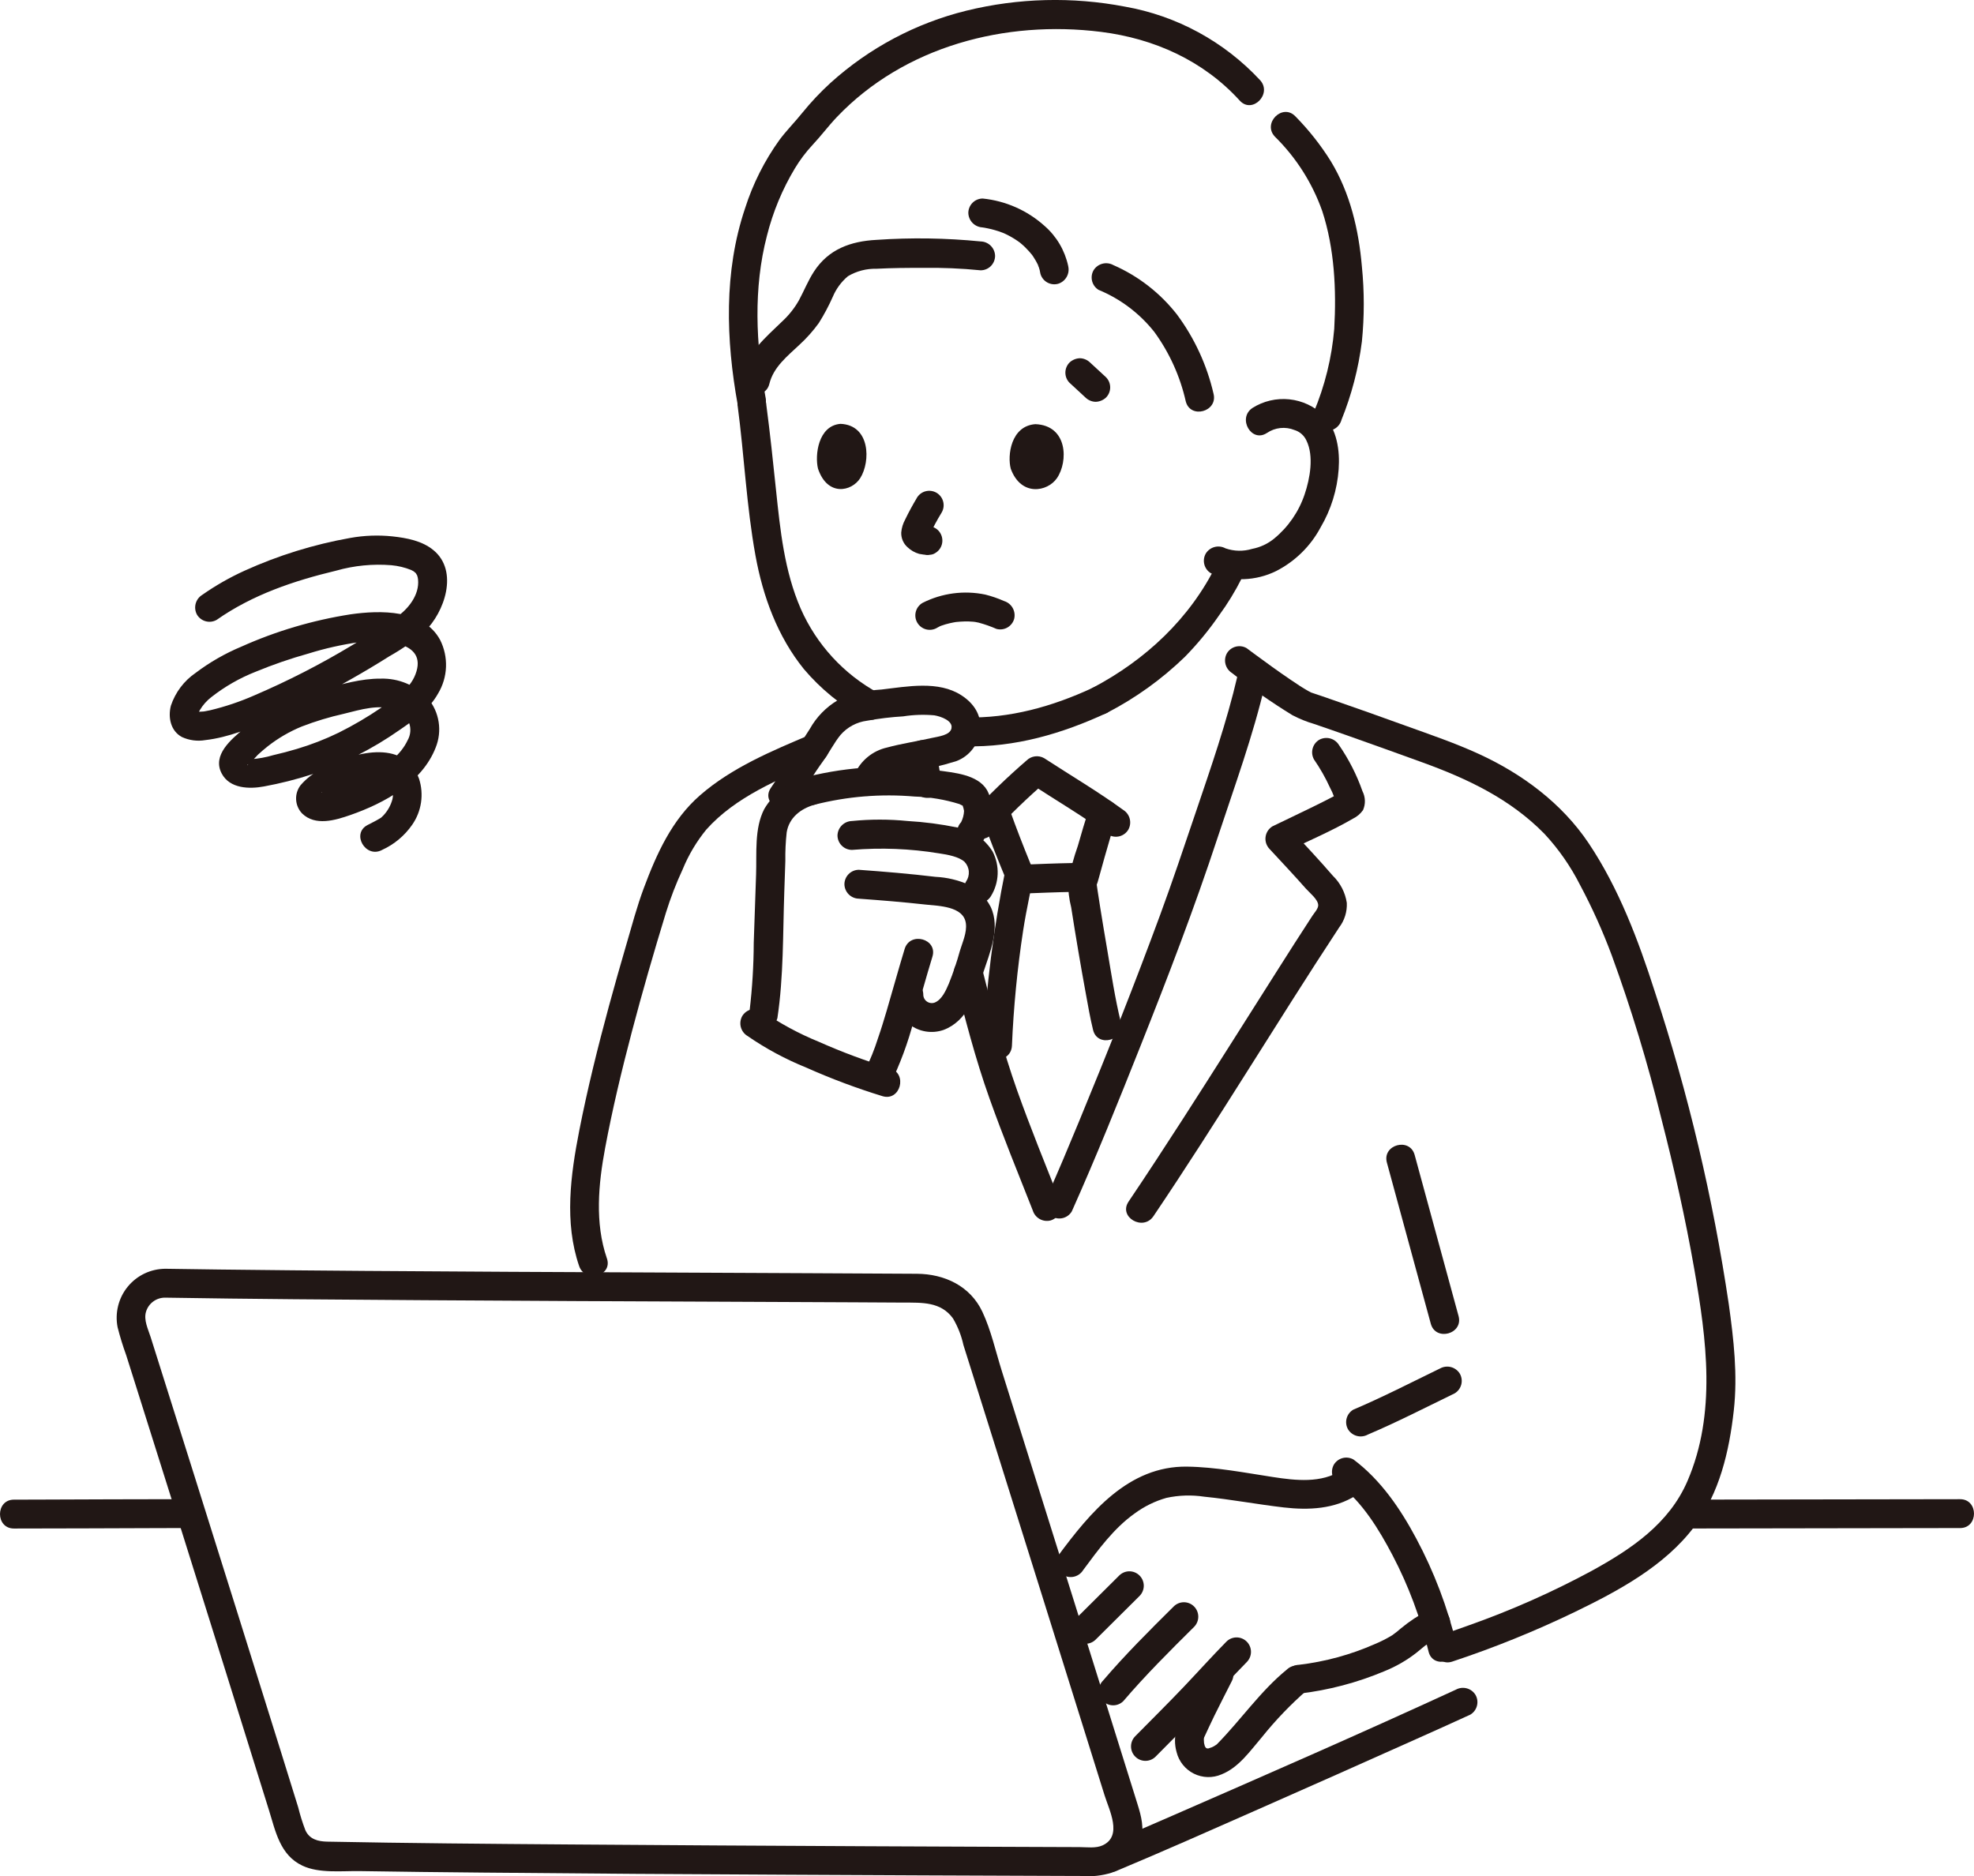
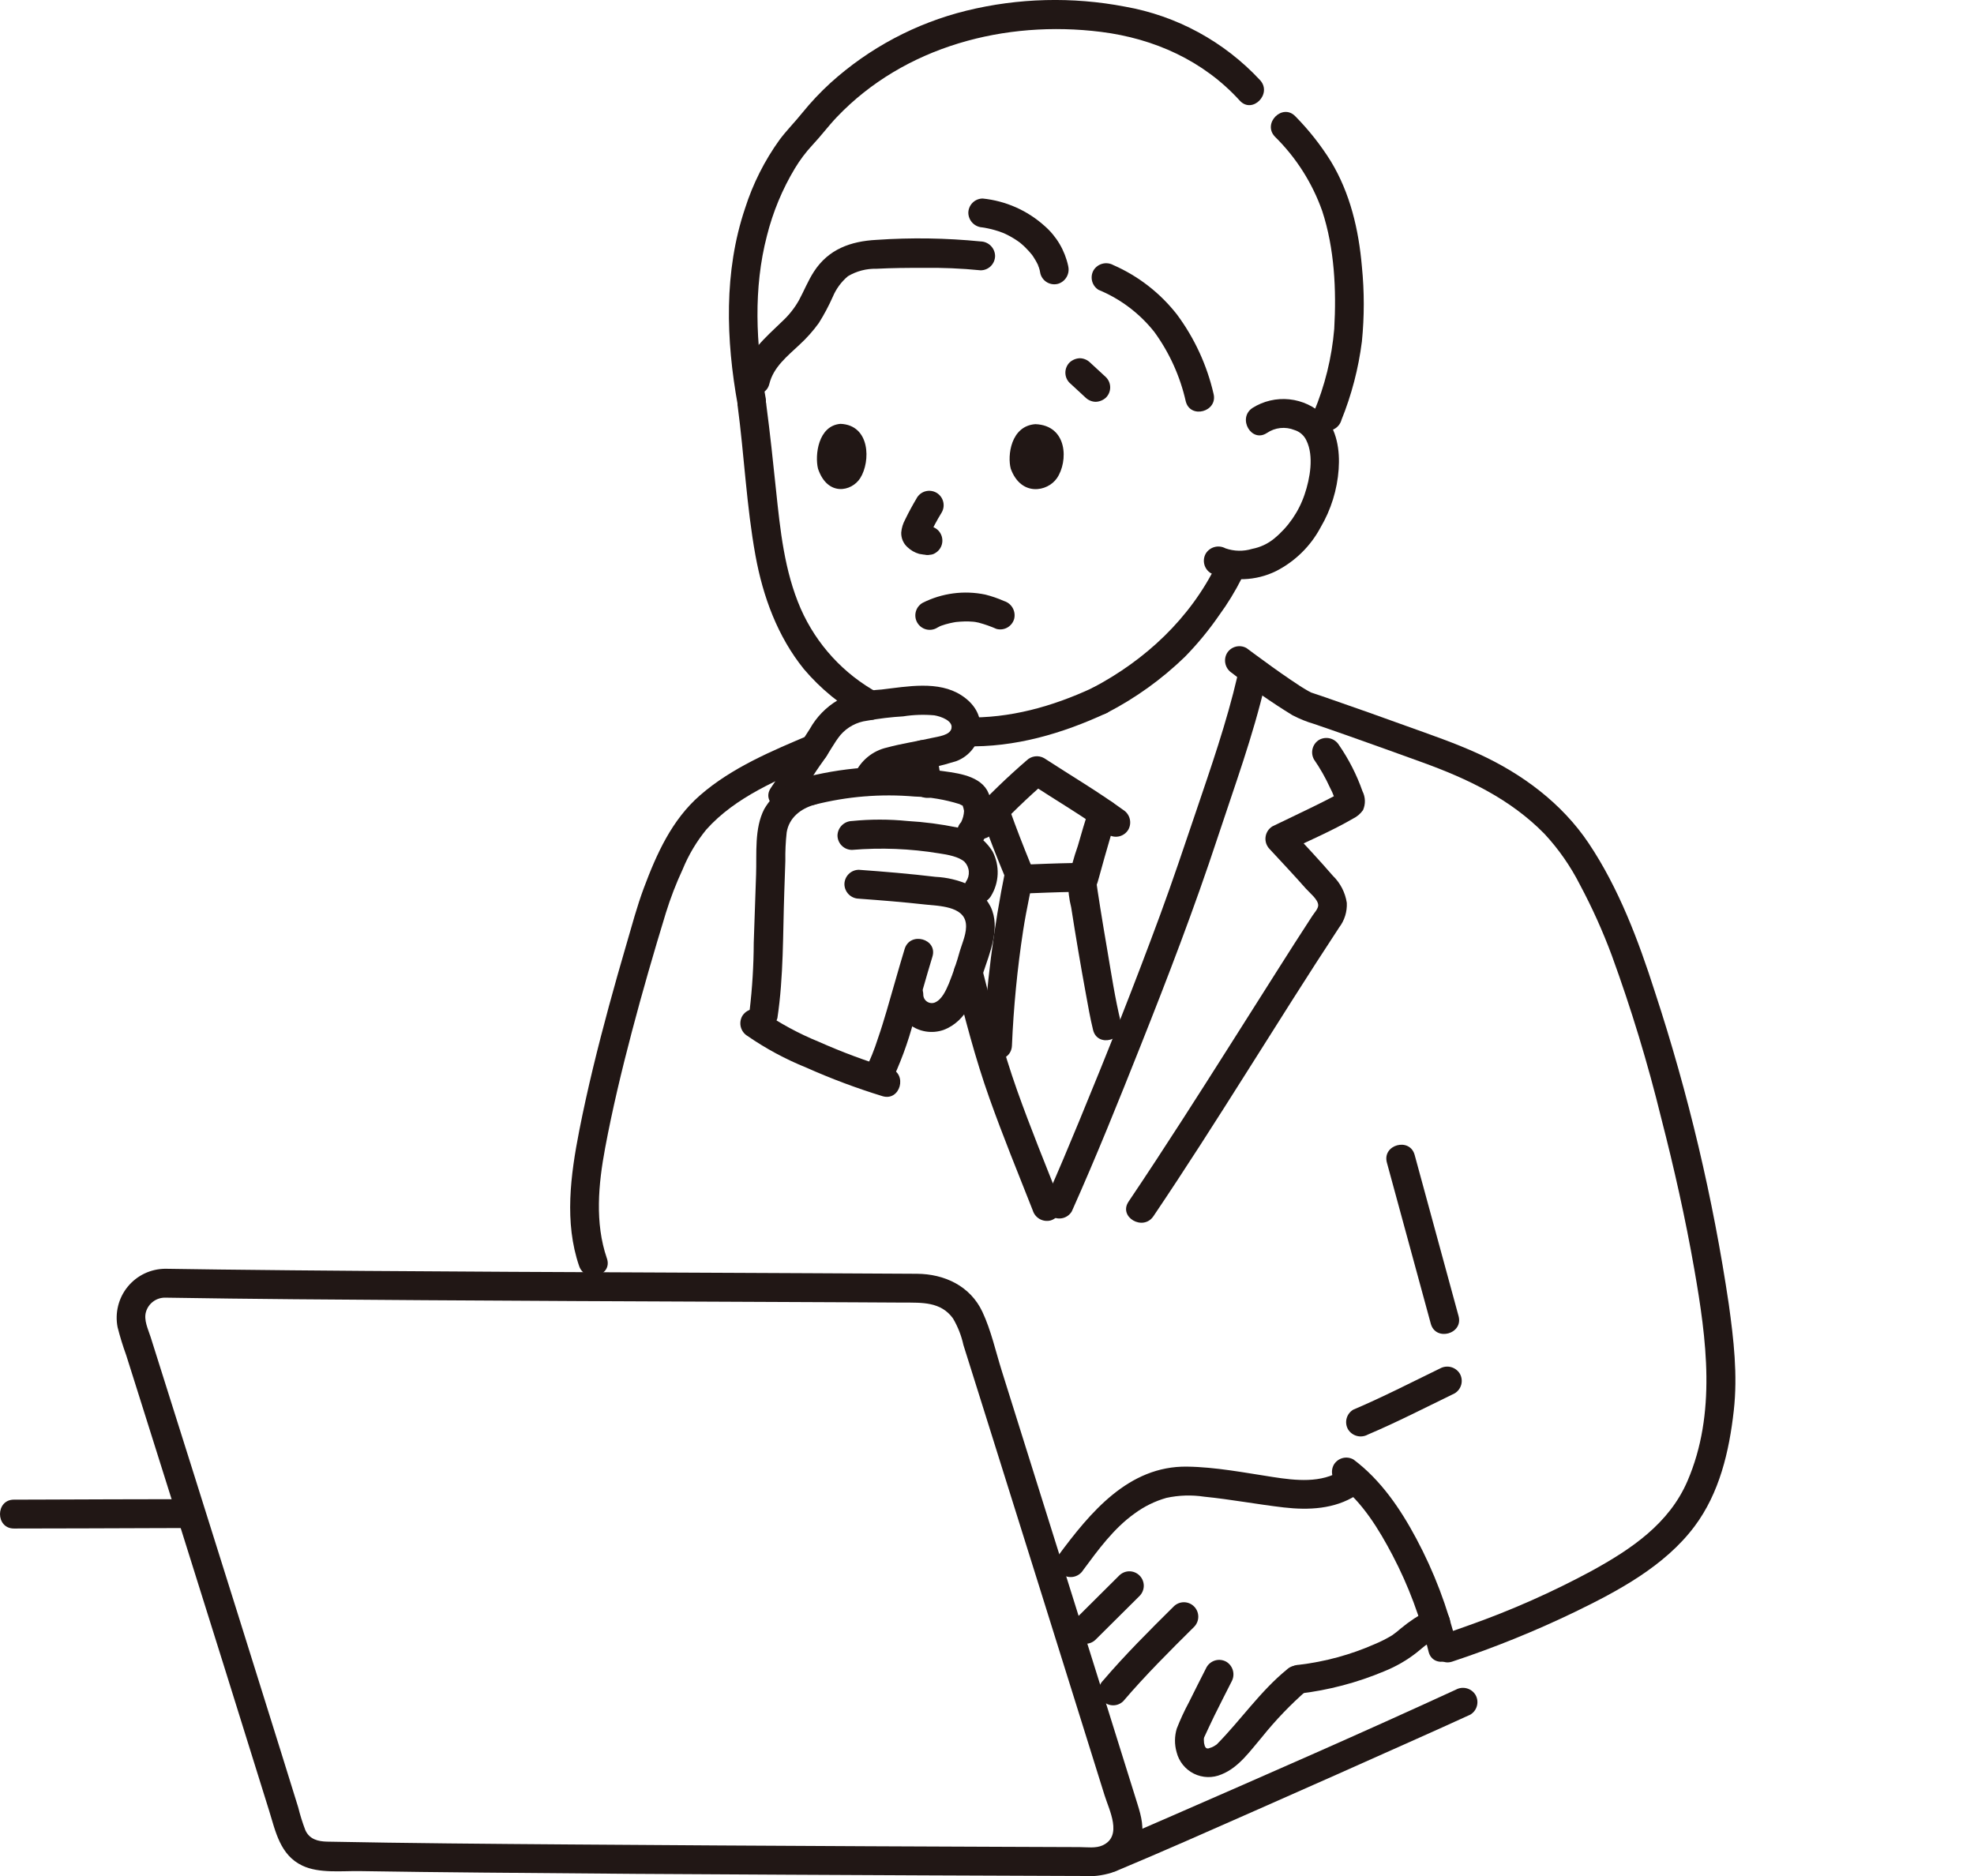
<svg xmlns="http://www.w3.org/2000/svg" width="121" height="115" viewBox="0 0 121 115" fill="none">
  <g clip-path="url(#clip0_2290_1706)">
    <path d="M60.2 50.131C60.641 51.369 61.119 52.595 61.625 53.807V53.337C60.903 56.884 60.448 60.48 60.264 64.095C60.215 65.234 61.98 65.232 62.029 64.095C62.129 61.734 62.358 59.38 62.715 57.045C62.821 56.351 62.957 55.663 63.094 54.975C63.166 54.614 63.246 54.252 63.31 53.89C63.365 53.56 63.311 53.221 63.156 52.925C62.717 51.846 62.292 50.759 61.901 49.661C61.833 49.438 61.683 49.249 61.482 49.134C61.28 49.019 61.041 48.986 60.816 49.042C60.591 49.106 60.401 49.256 60.285 49.46C60.17 49.663 60.139 49.904 60.2 50.13V50.131Z" fill="#211715" />
    <path d="M66.743 49.605C66.504 50.349 66.283 51.099 66.069 51.85C65.815 52.568 65.616 53.304 65.473 54.051C65.468 54.582 65.531 55.111 65.661 55.626C65.937 57.397 66.237 59.165 66.561 60.929C66.696 61.667 66.823 62.408 67.002 63.136C67.273 64.242 68.976 63.774 68.704 62.666C68.344 61.194 68.12 59.682 67.865 58.189C67.718 57.337 67.576 56.484 67.44 55.63C67.387 55.303 67.335 54.976 67.287 54.648C67.27 54.533 67.254 54.418 67.237 54.303C67.211 54.134 67.249 54.416 67.246 54.375C67.237 54.335 67.233 54.294 67.231 54.254C67.234 54.231 67.223 54.206 67.225 54.183C67.214 54.34 67.344 53.86 67.365 53.783C67.477 53.378 67.59 52.972 67.703 52.566C67.939 51.732 68.181 50.9 68.447 50.074C68.796 48.987 67.092 48.522 66.745 49.603L66.743 49.605Z" fill="#211715" />
    <path d="M62.679 54.775C63.701 54.735 64.723 54.692 65.746 54.674C65.98 54.674 66.204 54.581 66.37 54.415C66.535 54.249 66.628 54.024 66.628 53.789C66.628 53.555 66.535 53.33 66.37 53.163C66.204 52.998 65.98 52.904 65.746 52.904C64.723 52.922 63.701 52.965 62.679 53.005C62.445 53.005 62.221 53.099 62.055 53.264C61.889 53.431 61.796 53.656 61.796 53.89C61.796 54.125 61.889 54.35 62.055 54.516C62.221 54.682 62.445 54.775 62.679 54.775Z" fill="#211715" />
    <path d="M60.796 51.131C61.862 49.98 62.992 48.889 64.179 47.864L63.11 48.002C64.728 49.058 66.392 50.038 67.956 51.173C68.159 51.29 68.399 51.322 68.625 51.263C68.851 51.203 69.044 51.057 69.164 50.856C69.277 50.652 69.307 50.412 69.248 50.187C69.189 49.961 69.045 49.767 68.847 49.645C67.283 48.508 65.618 47.528 64.001 46.474C63.831 46.378 63.636 46.34 63.443 46.365C63.25 46.39 63.071 46.477 62.931 46.612C61.743 47.638 60.614 48.728 59.547 49.88C58.779 50.717 60.026 51.972 60.796 51.131Z" fill="#211715" />
-     <path d="M103.577 93.696C105.43 93.696 107.283 93.693 109.136 93.687L117.92 93.673C118.663 93.673 119.405 93.672 120.147 93.67C121.283 93.67 121.285 91.9 120.147 91.9C118.233 91.9 116.317 91.903 114.402 91.909L105.67 91.923C104.972 91.923 104.275 91.924 103.577 91.927C102.441 91.927 102.439 93.696 103.577 93.696Z" fill="#211715" />
    <path d="M0.853 93.698C3.825 93.698 6.797 93.681 9.769 93.673C10.275 93.673 10.78 93.669 11.286 93.669C12.422 93.669 12.424 91.899 11.286 91.899C8.263 91.899 5.241 91.916 2.218 91.925C1.763 91.926 1.308 91.928 0.853 91.928C-0.283 91.928 -0.285 93.698 0.853 93.698Z" fill="#211715" />
    <path d="M89.019 101.855C91.58 101.007 94.083 99.994 96.514 98.822C99.193 97.524 102.05 95.996 103.869 93.566C105.403 91.519 105.996 88.966 106.275 86.471C106.52 84.286 106.272 82.115 105.969 79.947C105.005 73.446 103.489 67.04 101.438 60.797C100.434 57.657 99.222 54.436 97.377 51.685C95.734 49.236 93.297 47.429 90.639 46.213C89.2 45.553 87.697 45.041 86.21 44.505C84.646 43.941 83.081 43.38 81.508 42.839C81.162 42.72 80.817 42.598 80.468 42.485C80.262 42.419 80.319 42.414 80.417 42.476C80.349 42.433 80.269 42.403 80.2 42.363C79.832 42.159 79.484 41.92 79.137 41.687C78.361 41.161 77.602 40.61 76.848 40.054C76.702 39.946 76.557 39.838 76.413 39.73C76.21 39.613 75.97 39.581 75.744 39.641C75.518 39.7 75.324 39.846 75.205 40.048C75.092 40.252 75.062 40.491 75.121 40.717C75.18 40.942 75.324 41.136 75.522 41.259C76.704 42.193 77.941 43.056 79.225 43.843C79.647 44.064 80.089 44.243 80.546 44.377C81.275 44.626 82.003 44.878 82.728 45.135C84.216 45.66 85.699 46.195 87.182 46.732C89.959 47.738 92.578 48.977 94.674 51.118C95.538 52.049 96.268 53.097 96.844 54.232C97.589 55.627 98.24 57.072 98.793 58.555C99.989 61.832 101.004 65.172 101.833 68.56C102.62 71.616 103.313 74.699 103.856 77.808C104.607 82.105 105.219 86.642 103.439 90.781C102.308 93.412 99.977 94.968 97.555 96.299C95.142 97.601 92.633 98.713 90.05 99.627C89.553 99.807 89.054 99.981 88.552 100.148C87.479 100.506 87.939 102.215 89.021 101.855L89.019 101.855Z" fill="#211715" />
    <path d="M83.841 87.941C85.653 87.171 87.394 86.273 89.164 85.414C89.365 85.294 89.511 85.1 89.571 84.874C89.63 84.647 89.598 84.406 89.481 84.203C89.359 84.005 89.165 83.861 88.94 83.802C88.716 83.743 88.477 83.773 88.273 83.885C86.504 84.745 84.762 85.643 82.95 86.413C82.749 86.532 82.602 86.726 82.543 86.953C82.483 87.18 82.516 87.421 82.634 87.624C82.757 87.821 82.95 87.964 83.175 88.023C83.399 88.082 83.638 88.053 83.841 87.941Z" fill="#211715" />
    <path d="M37.199 77.135C36.453 74.963 36.68 72.584 37.093 70.372C37.541 67.975 38.112 65.601 38.732 63.243C39.375 60.8 40.078 58.372 40.817 55.956C41.1 55.044 41.444 54.152 41.847 53.286C42.206 52.408 42.694 51.588 43.294 50.853C45.076 48.852 47.748 47.749 50.162 46.731C50.384 46.663 50.571 46.512 50.685 46.309C50.8 46.107 50.833 45.869 50.779 45.643C50.715 45.417 50.566 45.226 50.362 45.11C50.159 44.994 49.919 44.964 49.693 45.025C47.334 46.02 44.854 47.053 42.903 48.757C41.183 50.258 40.249 52.337 39.464 54.438C39.044 55.563 38.734 56.736 38.397 57.887C38.029 59.141 37.674 60.398 37.33 61.658C36.644 64.19 36.01 66.74 35.505 69.315C34.976 72.019 34.581 74.935 35.499 77.607C35.867 78.677 37.572 78.218 37.201 77.137L37.199 77.135Z" fill="#211715" />
    <path d="M85.012 71.267L87.703 81.144C88.002 82.242 89.706 81.776 89.405 80.674L86.714 70.798C86.415 69.7 84.712 70.166 85.012 71.268V71.267Z" fill="#211715" />
    <path d="M82.237 90.132C80.983 90.935 79.427 90.756 78.025 90.541C76.291 90.276 74.518 89.928 72.76 89.904C69.175 89.854 66.821 92.72 64.873 95.349C64.756 95.552 64.724 95.793 64.783 96.02C64.843 96.246 64.989 96.44 65.189 96.56C65.393 96.673 65.632 96.703 65.857 96.644C66.082 96.585 66.275 96.441 66.397 96.242C67.316 95.001 68.271 93.687 69.543 92.781C70.131 92.346 70.793 92.02 71.496 91.82C72.256 91.655 73.039 91.63 73.808 91.746C75.445 91.909 77.06 92.217 78.694 92.406C80.213 92.581 81.804 92.51 83.128 91.662C84.084 91.051 83.198 89.519 82.237 90.134V90.132Z" fill="#211715" />
    <path d="M68.608 96.575L65.909 99.259C65.745 99.425 65.654 99.65 65.655 99.883C65.656 100.116 65.749 100.34 65.914 100.505C66.078 100.67 66.301 100.763 66.534 100.764C66.767 100.765 66.991 100.674 67.157 100.51L69.856 97.827C70.019 97.66 70.111 97.436 70.11 97.203C70.109 96.969 70.016 96.746 69.851 96.581C69.686 96.415 69.463 96.322 69.231 96.321C68.998 96.32 68.774 96.412 68.608 96.575Z" fill="#211715" />
    <path d="M68.858 104.276C70.219 102.681 71.711 101.198 73.198 99.723C73.361 99.556 73.452 99.332 73.451 99.099C73.45 98.865 73.357 98.642 73.193 98.477C73.028 98.311 72.805 98.218 72.572 98.217C72.339 98.216 72.116 98.308 71.95 98.471C70.461 99.946 68.971 101.429 67.608 103.025C67.526 103.107 67.461 103.205 67.417 103.312C67.373 103.42 67.35 103.535 67.35 103.651C67.35 103.767 67.373 103.883 67.417 103.99C67.462 104.097 67.527 104.195 67.609 104.277C67.691 104.359 67.789 104.425 67.896 104.469C68.003 104.513 68.118 104.536 68.234 104.536C68.35 104.536 68.465 104.513 68.572 104.468C68.679 104.424 68.776 104.358 68.859 104.276H68.858Z" fill="#211715" />
-     <path d="M70.83 107.686C71.832 106.67 72.848 105.665 73.832 104.63C74.701 103.716 75.543 102.778 76.428 101.879C76.591 101.712 76.682 101.488 76.681 101.254C76.68 101.021 76.587 100.797 76.423 100.632C76.258 100.467 76.035 100.374 75.802 100.373C75.569 100.372 75.345 100.463 75.179 100.627C74.295 101.526 73.451 102.465 72.583 103.379C71.6 104.413 70.584 105.418 69.582 106.434C69.418 106.601 69.327 106.825 69.328 107.059C69.329 107.292 69.422 107.516 69.587 107.681C69.751 107.846 69.974 107.939 70.207 107.94C70.44 107.941 70.664 107.85 70.83 107.686Z" fill="#211715" />
    <path d="M79.626 103.821C81.428 103.611 83.192 103.147 84.865 102.442C85.569 102.158 86.23 101.777 86.829 101.309C86.95 101.211 87.07 101.111 87.19 101.012C87.249 100.964 87.308 100.915 87.368 100.867C87.482 100.776 87.269 100.937 87.354 100.879C87.705 100.639 88.073 100.423 88.454 100.233C88.656 100.114 88.803 99.92 88.862 99.693C88.921 99.466 88.888 99.225 88.77 99.022C88.652 98.819 88.459 98.672 88.232 98.612C88.005 98.553 87.765 98.586 87.562 98.704C86.957 99.014 86.387 99.389 85.864 99.825C85.696 99.973 85.521 100.112 85.338 100.241C84.993 100.45 84.633 100.632 84.261 100.787C82.787 101.435 81.225 101.861 79.627 102.051C79.395 102.058 79.175 102.154 79.011 102.318C78.847 102.482 78.751 102.703 78.744 102.936C78.746 103.17 78.839 103.394 79.004 103.56C79.169 103.726 79.393 103.819 79.627 103.821H79.626Z" fill="#211715" />
    <path d="M82.077 90.998C83.499 92.061 84.534 93.767 85.358 95.336C86.336 97.203 87.078 99.185 87.565 101.236C87.828 102.342 89.531 101.875 89.267 100.765C88.727 98.518 87.902 96.35 86.813 94.312C85.841 92.49 84.634 90.716 82.967 89.469C82.764 89.352 82.524 89.32 82.298 89.379C82.072 89.439 81.878 89.585 81.759 89.787C81.647 89.99 81.617 90.23 81.675 90.456C81.734 90.681 81.878 90.875 82.076 90.997L82.077 90.998Z" fill="#211715" />
    <path d="M73.968 102.183C73.607 102.905 73.232 103.621 72.879 104.346C72.598 104.869 72.349 105.409 72.132 105.962C71.991 106.43 71.987 106.929 72.12 107.4C72.19 107.685 72.322 107.951 72.505 108.18C72.689 108.409 72.92 108.595 73.182 108.725C73.445 108.855 73.733 108.927 74.025 108.934C74.318 108.941 74.609 108.885 74.878 108.768C75.939 108.345 76.638 107.319 77.359 106.478C78.195 105.437 79.121 104.473 80.127 103.596C80.291 103.429 80.383 103.204 80.383 102.97C80.383 102.736 80.291 102.511 80.127 102.344C79.959 102.183 79.736 102.093 79.503 102.093C79.271 102.093 79.047 102.183 78.879 102.344C77.252 103.672 76.066 105.426 74.602 106.913C74.579 106.937 74.453 107.033 74.552 106.961C74.657 106.884 74.436 107.029 74.412 107.043C74.371 107.067 74.202 107.143 74.331 107.092C74.279 107.113 74.07 107.173 74.117 107.166C74.08 107.181 74.039 107.185 73.999 107.178C73.96 107.171 73.923 107.153 73.893 107.126C73.978 107.176 73.844 107.041 73.923 107.161C73.894 107.117 73.868 107.071 73.845 107.024C73.886 107.106 73.861 107.08 73.845 107.01C73.827 106.93 73.802 106.852 73.788 106.771C73.817 106.939 73.794 106.708 73.792 106.651C73.792 106.614 73.799 106.578 73.796 106.541C73.796 106.56 73.752 106.688 73.786 106.606C73.798 106.579 73.798 106.544 73.807 106.515C73.851 106.385 73.767 106.594 73.835 106.45C74.03 106.033 74.222 105.615 74.423 105.201C74.77 104.489 75.138 103.787 75.492 103.079C75.605 102.875 75.635 102.635 75.576 102.41C75.517 102.184 75.373 101.99 75.175 101.868C74.973 101.752 74.733 101.72 74.507 101.779C74.281 101.839 74.088 101.984 73.968 102.185V102.183Z" fill="#211715" />
    <path d="M68.355 114.721C71.234 113.516 74.089 112.251 76.945 110.989C80.243 109.535 83.537 108.071 86.826 106.597C87.93 106.103 89.03 105.611 90.127 105.106C90.327 104.987 90.473 104.792 90.532 104.566C90.592 104.339 90.56 104.099 90.443 103.896C90.322 103.697 90.128 103.553 89.903 103.494C89.678 103.435 89.439 103.465 89.236 103.578C83.48 106.228 77.67 108.767 71.863 111.301C71.085 111.641 70.307 111.979 69.528 112.315C69.202 112.455 68.876 112.594 68.55 112.734C68.476 112.765 68.05 112.946 68.27 112.853L67.885 113.015C67.664 113.083 67.477 113.234 67.362 113.436C67.248 113.639 67.214 113.877 67.269 114.103C67.332 114.329 67.482 114.52 67.685 114.636C67.888 114.751 68.129 114.782 68.355 114.721Z" fill="#211715" />
    <path d="M10.132 79.546C15.421 79.633 20.71 79.667 26 79.702C32.178 79.741 38.357 79.773 44.535 79.796C47.135 79.808 49.733 79.82 52.332 79.831C53.347 79.837 54.362 79.842 55.378 79.848C56.506 79.854 57.666 79.786 58.412 80.814C58.713 81.322 58.93 81.875 59.056 82.452L59.576 84.104C59.989 85.418 60.403 86.732 60.815 88.046C61.774 91.101 62.732 94.155 63.689 97.21C64.632 100.22 65.574 103.23 66.515 106.241C66.912 107.51 67.309 108.78 67.706 110.05C67.991 110.964 68.828 112.551 67.586 113.12C67.168 113.312 66.63 113.229 66.178 113.227L64.716 113.222L61.343 113.209C58.655 113.199 55.967 113.187 53.279 113.175C47.164 113.147 41.049 113.11 34.934 113.065C29.973 113.028 25.01 112.989 20.05 112.892C19.496 112.881 18.973 112.749 18.72 112.195C18.543 111.735 18.396 111.264 18.278 110.786C17.924 109.642 17.569 108.499 17.212 107.357C16.321 104.501 15.428 101.646 14.532 98.792C12.773 93.183 11.008 87.575 9.236 81.97C9.081 81.481 8.795 80.916 8.951 80.407C9.028 80.154 9.184 79.933 9.398 79.778C9.611 79.622 9.869 79.541 10.132 79.546C11.268 79.531 11.271 77.761 10.132 77.776C9.691 77.778 9.256 77.877 8.857 78.067C8.459 78.258 8.107 78.534 7.828 78.876C7.548 79.218 7.348 79.618 7.241 80.048C7.134 80.477 7.123 80.924 7.208 81.358C7.354 81.935 7.529 82.504 7.732 83.062C7.925 83.671 8.117 84.281 8.31 84.89C9.231 87.804 10.149 90.719 11.065 93.634C12.881 99.409 14.689 105.187 16.488 110.968C16.893 112.275 17.169 113.719 18.535 114.364C19.567 114.851 20.94 114.68 22.061 114.698C24.579 114.738 27.097 114.768 29.615 114.79C35.834 114.85 42.054 114.894 48.274 114.92C53.783 114.949 59.292 114.973 64.8 114.992L66.29 114.997C66.921 115.051 67.555 114.981 68.159 114.79C68.576 114.624 68.951 114.365 69.256 114.033C69.56 113.701 69.786 113.304 69.916 112.873C70.156 112.081 69.959 111.341 69.722 110.582C68.872 107.858 68.021 105.134 67.168 102.41C65.25 96.281 63.329 90.153 61.403 84.025C61.031 82.84 60.749 81.547 60.221 80.421C59.474 78.824 57.887 78.092 56.201 78.082C54.002 78.067 51.803 78.056 49.605 78.047C43.499 78.02 37.394 77.991 31.289 77.962C25.334 77.929 19.379 77.894 13.425 77.821C12.327 77.808 11.23 77.792 10.132 77.775C8.996 77.757 8.996 79.526 10.132 79.546Z" fill="#211715" />
    <path d="M61.958 28.738C61.739 27.935 61.958 26.108 63.465 26.001C65.454 26.077 65.488 28.295 64.785 29.314C64.21 30.149 62.588 30.452 61.958 28.738Z" fill="#211715" />
    <path d="M50.141 28.728C49.941 27.922 50.141 26.09 51.523 25.982C53.343 26.058 53.375 28.283 52.731 29.306C52.204 30.143 50.716 30.447 50.141 28.728Z" fill="#211715" />
    <path d="M56.2 30.523C55.942 30.957 55.697 31.401 55.48 31.856C55.347 32.098 55.267 32.366 55.243 32.641C55.237 32.811 55.268 32.981 55.335 33.137C55.402 33.294 55.502 33.434 55.63 33.546C55.831 33.737 56.075 33.876 56.342 33.952C56.514 33.986 56.687 34.009 56.862 34.021L56.628 33.989L56.647 33.992C56.761 34.029 56.883 34.034 56.999 34.008C57.116 34.003 57.229 33.967 57.327 33.903C57.427 33.844 57.515 33.766 57.585 33.674C57.655 33.581 57.706 33.476 57.736 33.363C57.765 33.251 57.772 33.134 57.756 33.018C57.741 32.903 57.702 32.792 57.644 32.692C57.588 32.592 57.512 32.505 57.421 32.435C57.331 32.365 57.227 32.315 57.117 32.286C56.969 32.265 56.82 32.252 56.671 32.233L56.906 32.265C56.839 32.255 56.773 32.237 56.71 32.212L56.92 32.301C56.863 32.275 56.808 32.243 56.757 32.205L56.935 32.343C56.886 32.306 56.84 32.263 56.799 32.217L56.937 32.396C56.926 32.381 56.916 32.365 56.909 32.348L56.998 32.559C56.988 32.533 56.981 32.507 56.977 32.479L57.008 32.714C57.006 32.685 57.006 32.656 57.008 32.627L56.977 32.863C56.988 32.79 57.009 32.719 57.038 32.652L56.949 32.863C57.178 32.366 57.435 31.883 57.721 31.417C57.78 31.317 57.818 31.206 57.834 31.091C57.85 30.976 57.843 30.859 57.813 30.746C57.784 30.634 57.733 30.528 57.663 30.436C57.593 30.343 57.505 30.265 57.405 30.206C57.305 30.148 57.194 30.11 57.079 30.094C56.965 30.078 56.848 30.085 56.736 30.114C56.623 30.144 56.518 30.195 56.426 30.265C56.334 30.336 56.256 30.423 56.197 30.524L56.2 30.523Z" fill="#211715" />
    <path d="M77.663 26.539C77.906 26.374 78.186 26.271 78.478 26.239C78.771 26.208 79.066 26.248 79.339 26.358C79.501 26.406 79.651 26.488 79.779 26.6C79.906 26.711 80.009 26.848 80.079 27.002C80.549 27.953 80.3 29.335 79.969 30.307C79.612 31.369 78.963 32.308 78.098 33.018C77.709 33.336 77.248 33.551 76.755 33.645C76.22 33.809 75.647 33.798 75.118 33.613C74.915 33.502 74.676 33.472 74.452 33.531C74.227 33.59 74.034 33.733 73.911 33.931C73.795 34.134 73.763 34.374 73.822 34.601C73.881 34.828 74.027 35.022 74.228 35.141C74.866 35.403 75.552 35.526 76.241 35.503C76.93 35.479 77.607 35.31 78.226 35.005C79.384 34.413 80.334 33.48 80.947 32.331C81.587 31.244 81.967 30.022 82.056 28.762C82.137 27.612 81.955 26.338 81.139 25.467C80.568 24.91 79.826 24.562 79.034 24.479C78.241 24.396 77.444 24.583 76.77 25.009C75.831 25.64 76.713 27.174 77.662 26.538L77.663 26.539Z" fill="#211715" />
    <path d="M57.433 38.486C57.496 38.45 57.561 38.419 57.624 38.385C57.792 38.297 57.49 38.435 57.596 38.395C57.633 38.381 57.67 38.366 57.706 38.353C57.87 38.294 58.038 38.245 58.207 38.206C58.29 38.186 58.374 38.169 58.458 38.153C58.501 38.145 58.543 38.138 58.586 38.131C58.798 38.094 58.453 38.143 58.578 38.131C58.762 38.114 58.948 38.097 59.135 38.094C59.307 38.091 59.478 38.096 59.65 38.111C59.681 38.113 59.862 38.14 59.718 38.115L59.752 38.121C59.83 38.133 59.907 38.149 59.984 38.167C60.359 38.267 60.725 38.396 61.08 38.552C61.305 38.613 61.546 38.583 61.75 38.467C61.953 38.351 62.103 38.16 62.166 37.934C62.221 37.708 62.188 37.469 62.073 37.266C61.958 37.064 61.771 36.913 61.549 36.845C61.177 36.68 60.791 36.547 60.397 36.448C59.092 36.176 57.733 36.356 56.544 36.959C56.342 37.078 56.195 37.272 56.136 37.499C56.076 37.726 56.109 37.968 56.227 38.17C56.346 38.373 56.539 38.52 56.766 38.58C56.992 38.639 57.233 38.606 57.435 38.488L57.433 38.486Z" fill="#211715" />
    <path d="M67.859 43.695C69.61 42.791 71.218 41.633 72.634 40.26C73.4 39.477 74.099 38.63 74.721 37.727C75.246 37.011 75.71 36.252 76.11 35.459C76.222 35.255 76.252 35.016 76.193 34.79C76.134 34.565 75.991 34.371 75.793 34.248C75.591 34.132 75.351 34.1 75.125 34.16C74.899 34.219 74.706 34.365 74.586 34.566C72.958 37.911 70.2 40.468 66.968 42.167C65.962 42.697 66.853 44.224 67.859 43.695Z" fill="#211715" />
    <path d="M59.169 45.747C62.217 45.825 65.116 44.97 67.86 43.697C68.06 43.578 68.206 43.384 68.265 43.157C68.325 42.931 68.293 42.69 68.176 42.487C68.055 42.288 67.861 42.144 67.636 42.085C67.411 42.026 67.172 42.056 66.969 42.169C64.51 43.31 61.894 44.047 59.169 43.976C58.032 43.947 58.033 45.717 59.169 45.746V45.747Z" fill="#211715" />
    <path d="M45.212 24.847C45.619 27.907 45.756 31.023 46.309 34.06C46.766 36.57 47.663 39.022 49.28 41.02C50.306 42.23 51.545 43.241 52.934 44.004C53.922 44.571 54.81 43.043 53.825 42.475C51.718 41.326 50.05 39.51 49.081 37.31C48.077 35.003 47.825 32.491 47.565 30.017C47.385 28.291 47.204 26.566 46.977 24.847C46.969 24.614 46.874 24.394 46.71 24.229C46.546 24.065 46.326 23.969 46.094 23.962C45.666 23.962 45.148 24.37 45.212 24.847Z" fill="#211715" />
    <path d="M77.238 4.913C75.039 2.547 72.13 0.965 68.953 0.406C65.735 -0.21 62.422 -0.126 59.239 0.654C56.14 1.418 53.278 2.939 50.907 5.082C50.287 5.648 49.711 6.26 49.182 6.912C48.73 7.477 48.221 7.985 47.785 8.567C46.861 9.851 46.145 11.274 45.666 12.783C44.363 16.655 44.499 20.836 45.219 24.811C45.283 25.036 45.433 25.227 45.636 25.342C45.839 25.458 46.08 25.489 46.305 25.429C46.528 25.362 46.717 25.211 46.832 25.009C46.947 24.806 46.979 24.566 46.922 24.34C46.333 21.095 46.172 17.666 47.011 14.451C47.376 12.995 47.954 11.601 48.727 10.316C49.032 9.81 49.387 9.337 49.788 8.904C50.314 8.347 50.77 7.729 51.301 7.171C55.434 2.845 61.608 1.217 67.487 1.954C70.746 2.363 73.762 3.714 75.992 6.166C76.758 7.01 78.004 5.755 77.24 4.915L77.238 4.913Z" fill="#211715" />
    <path d="M82.219 25.762C82.846 24.215 83.27 22.592 83.48 20.935C83.633 19.408 83.633 17.87 83.48 16.343C83.285 14.079 82.763 11.845 81.575 9.884C80.954 8.888 80.224 7.964 79.4 7.129C78.609 6.308 77.362 7.56 78.151 8.38C79.45 9.659 80.441 11.218 81.049 12.938C81.801 15.233 81.921 17.771 81.784 20.165C81.635 21.93 81.208 23.66 80.52 25.291C80.459 25.517 80.49 25.758 80.605 25.962C80.72 26.166 80.911 26.316 81.136 26.379C81.362 26.436 81.6 26.404 81.802 26.289C82.005 26.174 82.155 25.985 82.222 25.761L82.219 25.762Z" fill="#211715" />
    <path d="M60.112 14.8C57.989 14.589 55.853 14.557 53.725 14.704C52.144 14.787 50.781 15.275 49.89 16.652C49.528 17.211 49.283 17.834 48.966 18.419C48.693 18.899 48.347 19.333 47.941 19.706C46.919 20.697 45.815 21.608 45.458 23.056C45.186 24.163 46.888 24.634 47.16 23.527C47.415 22.492 48.267 21.831 49.009 21.13C49.446 20.729 49.842 20.284 50.19 19.803C50.513 19.289 50.799 18.753 51.045 18.199C51.25 17.709 51.568 17.275 51.974 16.933C52.503 16.618 53.11 16.46 53.725 16.475C54.664 16.426 55.606 16.419 56.546 16.421C57.737 16.402 58.928 16.452 60.113 16.57C60.347 16.569 60.571 16.475 60.736 16.31C60.901 16.144 60.994 15.92 60.996 15.685C60.99 15.453 60.896 15.23 60.731 15.066C60.567 14.901 60.346 14.806 60.113 14.8L60.112 14.8Z" fill="#211715" />
    <path d="M67.35 17.773C68.688 18.328 69.862 19.217 70.762 20.355C71.684 21.625 72.338 23.07 72.683 24.602C72.964 25.705 74.669 25.237 74.385 24.131C73.98 22.379 73.219 20.73 72.149 19.285C71.118 17.963 69.775 16.919 68.241 16.248C68.037 16.136 67.798 16.107 67.574 16.166C67.349 16.225 67.156 16.368 67.033 16.565C66.916 16.768 66.885 17.009 66.944 17.236C67.003 17.462 67.149 17.657 67.35 17.776V17.773Z" fill="#211715" />
    <path d="M65.477 16.306C65.272 15.352 64.764 14.49 64.03 13.85C62.976 12.901 61.648 12.313 60.238 12.17C60.004 12.17 59.779 12.264 59.614 12.43C59.449 12.596 59.355 12.821 59.355 13.055C59.362 13.288 59.457 13.509 59.621 13.674C59.786 13.838 60.006 13.934 60.238 13.94C60.002 13.911 60.31 13.953 60.353 13.961C60.421 13.973 60.488 13.986 60.556 14.001C60.708 14.032 60.858 14.07 61.008 14.114C61.15 14.156 61.291 14.203 61.43 14.256C61.469 14.271 61.507 14.286 61.546 14.301C61.429 14.251 61.415 14.245 61.504 14.283C61.558 14.309 61.614 14.333 61.667 14.359C61.908 14.475 62.14 14.609 62.361 14.76C62.421 14.801 62.479 14.845 62.539 14.887C62.686 14.994 62.401 14.772 62.528 14.88C62.627 14.964 62.725 15.047 62.819 15.138C62.98 15.297 63.132 15.464 63.275 15.639C63.315 15.686 63.14 15.455 63.261 15.624C63.291 15.666 63.32 15.708 63.348 15.752C63.404 15.834 63.456 15.919 63.504 16.006C63.55 16.087 63.593 16.17 63.632 16.255C63.672 16.34 63.68 16.461 63.612 16.2C63.622 16.24 63.643 16.28 63.657 16.319C63.711 16.468 63.75 16.622 63.774 16.779C63.836 17.005 63.986 17.196 64.189 17.312C64.393 17.428 64.634 17.458 64.859 17.396C65.081 17.328 65.269 17.177 65.383 16.975C65.498 16.773 65.531 16.534 65.476 16.308L65.477 16.306Z" fill="#211715" />
    <path d="M80.547 46.559C80.922 47.103 81.249 47.678 81.523 48.279C81.717 48.641 81.858 49.029 81.943 49.431V48.961C82.186 48.627 82.248 48.513 82.129 48.621C82.269 48.517 82.3 48.49 82.224 48.543C82.179 48.566 82.137 48.592 82.097 48.621C81.957 48.706 81.811 48.782 81.667 48.859C81.272 49.067 80.871 49.264 80.47 49.462C79.649 49.865 78.822 50.254 77.999 50.653C77.884 50.723 77.786 50.818 77.712 50.93C77.639 51.043 77.592 51.171 77.575 51.305C77.557 51.439 77.571 51.574 77.613 51.702C77.656 51.83 77.727 51.947 77.82 52.043C78.568 52.85 79.322 53.651 80.051 54.477C80.267 54.722 80.786 55.126 80.802 55.48C80.812 55.697 80.562 55.958 80.445 56.138C79.697 57.281 78.965 58.433 78.234 59.586C76.316 62.607 74.412 65.637 72.473 68.645C71.389 70.326 70.296 72 69.177 73.66C68.539 74.606 70.068 75.492 70.702 74.553C74.627 68.738 78.233 62.717 82.085 56.854C82.415 56.422 82.581 55.888 82.555 55.345C82.459 54.713 82.159 54.13 81.702 53.686C80.849 52.699 79.955 51.749 79.069 50.792L78.89 52.182C80.24 51.528 81.64 50.935 82.938 50.18C83.183 50.061 83.394 49.882 83.55 49.658C83.63 49.475 83.669 49.276 83.663 49.076C83.657 48.876 83.606 48.68 83.516 48.502C83.163 47.496 82.677 46.543 82.072 45.666C81.95 45.468 81.756 45.325 81.531 45.266C81.306 45.207 81.068 45.237 80.864 45.349C80.663 45.469 80.518 45.663 80.459 45.889C80.399 46.116 80.431 46.357 80.547 46.56V46.559Z" fill="#211715" />
    <path d="M58.498 59.843C59.13 62.354 59.778 64.879 60.648 67.32C61.472 69.635 62.402 71.913 63.305 74.198C63.373 74.42 63.523 74.608 63.725 74.723C63.927 74.838 64.165 74.871 64.39 74.816C64.615 74.752 64.806 74.602 64.921 74.398C65.037 74.195 65.067 73.954 65.007 73.728C64.104 71.441 63.174 69.165 62.349 66.849C61.481 64.408 60.832 61.883 60.2 59.373C59.922 58.269 58.219 58.736 58.498 59.843Z" fill="#211715" />
    <path d="M57.684 47.791C57.585 47.201 57.492 46.611 57.412 46.021C57.352 45.798 57.206 45.608 57.008 45.492C56.806 45.374 56.565 45.34 56.338 45.4C56.112 45.46 55.918 45.607 55.8 45.809L55.711 46.021C55.669 46.175 55.669 46.337 55.711 46.491C55.791 47.081 55.884 47.671 55.983 48.261C56.044 48.484 56.19 48.673 56.388 48.79C56.594 48.908 56.838 48.941 57.068 48.879C57.289 48.817 57.478 48.672 57.595 48.474L57.684 48.262C57.727 48.108 57.727 47.946 57.684 47.792V47.791Z" fill="#211715" />
    <path d="M75.855 41.426C75.19 44.289 74.221 47.058 73.281 49.837C72.576 51.92 71.879 54.002 71.12 56.065C69.551 60.326 67.875 64.549 66.141 68.745C65.491 70.315 64.883 71.778 64.174 73.364C64.063 73.568 64.034 73.807 64.092 74.032C64.151 74.257 64.294 74.451 64.49 74.575C64.693 74.691 64.933 74.723 65.159 74.664C65.385 74.605 65.579 74.459 65.698 74.257C67.195 70.911 68.564 67.502 69.918 64.096C71.59 59.889 73.215 55.658 74.632 51.357C75.666 48.219 76.808 45.121 77.557 41.897C77.815 40.791 76.113 40.316 75.855 41.426Z" fill="#211715" />
    <path d="M53.907 48.354C54.065 48.005 54.172 47.768 54.538 47.621C54.933 47.486 55.339 47.386 55.751 47.32C56.723 47.173 57.682 46.951 58.62 46.657C59.018 46.508 59.366 46.249 59.624 45.91C59.882 45.572 60.039 45.167 60.078 44.743C60.176 43.821 59.68 43.106 58.931 42.621C57.523 41.708 55.606 42.085 54.04 42.267C53.11 42.319 52.197 42.542 51.348 42.925C50.636 43.349 50.047 43.953 49.642 44.678C48.87 45.9 48.056 47.105 47.248 48.303C46.609 49.249 48.138 50.136 48.772 49.196C49.345 48.346 49.868 47.459 50.472 46.629C50.84 46.12 51.123 45.537 51.521 45.051C51.937 44.573 52.513 44.263 53.141 44.181C53.876 44.046 54.618 43.956 55.364 43.913C55.996 43.813 56.639 43.792 57.276 43.85C57.685 43.92 58.406 44.179 58.326 44.633C58.247 45.078 57.502 45.149 57.085 45.243C56.185 45.45 55.264 45.58 54.372 45.823C53.936 45.921 53.528 46.12 53.183 46.405C52.837 46.69 52.563 47.052 52.383 47.463C52.272 47.667 52.242 47.906 52.301 48.131C52.36 48.356 52.503 48.55 52.7 48.673C52.902 48.79 53.142 48.822 53.368 48.763C53.594 48.703 53.788 48.557 53.907 48.356L53.907 48.354Z" fill="#211715" />
    <path d="M45.812 63.5C46.94 64.279 48.15 64.93 49.421 65.443C50.942 66.121 52.503 66.707 54.095 67.195C55.185 67.525 55.651 65.817 54.564 65.489C53.076 65.038 51.617 64.495 50.196 63.863C48.966 63.362 47.794 62.727 46.702 61.972C46.499 61.855 46.259 61.823 46.033 61.882C45.807 61.942 45.614 62.088 45.494 62.289C45.382 62.493 45.351 62.733 45.41 62.958C45.469 63.184 45.613 63.378 45.811 63.5H45.812Z" fill="#211715" />
    <path d="M49.928 49.328C51.927 48.82 53.997 48.65 56.052 48.827C56.988 48.855 57.916 49.01 58.81 49.289C58.855 49.306 59.064 49.436 58.996 49.353C59.041 49.468 59.073 49.587 59.093 49.708C59.083 49.949 59.021 50.185 58.913 50.401C58.754 50.57 58.665 50.794 58.665 51.027C58.665 51.26 58.754 51.484 58.913 51.653C59.079 51.817 59.304 51.909 59.537 51.909C59.771 51.909 59.995 51.817 60.161 51.653C60.531 51.213 60.761 50.673 60.823 50.102C60.885 49.531 60.775 48.954 60.509 48.445C59.939 47.466 58.456 47.365 57.465 47.224C54.796 46.834 52.077 46.969 49.46 47.621C48.357 47.896 48.825 49.603 49.929 49.328H49.928Z" fill="#211715" />
    <path d="M52.218 52.099C54.001 51.95 55.795 52.021 57.561 52.311C58.116 52.39 58.781 52.522 59.123 52.829C59.276 52.99 59.369 53.199 59.385 53.42C59.402 53.641 59.341 53.861 59.214 54.043C59.098 54.246 59.066 54.487 59.125 54.714C59.184 54.94 59.33 55.134 59.531 55.254C59.734 55.368 59.973 55.398 60.198 55.339C60.423 55.28 60.617 55.136 60.738 54.937C60.991 54.529 61.134 54.063 61.153 53.584C61.172 53.105 61.066 52.629 60.846 52.203C60.609 51.816 60.293 51.485 59.918 51.23C59.544 50.975 59.12 50.803 58.674 50.724C57.672 50.519 56.656 50.386 55.635 50.328C54.499 50.214 53.354 50.214 52.218 50.328C51.986 50.335 51.766 50.43 51.601 50.595C51.437 50.759 51.342 50.98 51.335 51.213C51.337 51.447 51.43 51.672 51.596 51.837C51.761 52.003 51.984 52.096 52.218 52.098V52.099Z" fill="#211715" />
    <path d="M52.644 55.089C54 55.188 55.354 55.296 56.706 55.447C57.496 55.536 59.072 55.532 59.206 56.609C59.277 57.169 58.997 57.761 58.839 58.286C58.652 58.969 58.425 59.642 58.16 60.299C57.985 60.704 57.741 61.272 57.303 61.454C57.222 61.485 57.136 61.496 57.051 61.485C56.965 61.474 56.884 61.443 56.814 61.393C56.744 61.343 56.687 61.277 56.649 61.2C56.61 61.123 56.592 61.037 56.594 60.951C56.588 60.718 56.493 60.497 56.329 60.332C56.164 60.167 55.943 60.072 55.711 60.066C55.478 60.068 55.254 60.162 55.089 60.327C54.924 60.493 54.83 60.717 54.828 60.951C54.835 61.31 54.921 61.663 55.082 61.984C55.242 62.305 55.473 62.585 55.756 62.805C56.048 63.026 56.39 63.172 56.751 63.23C57.113 63.288 57.483 63.256 57.829 63.137C59.278 62.597 59.812 61.023 60.252 59.675C60.664 58.416 61.344 56.888 60.725 55.59C60.43 55.016 59.967 54.545 59.398 54.242C58.749 53.95 58.052 53.784 57.342 53.75C55.779 53.562 54.212 53.432 52.643 53.318C52.409 53.32 52.186 53.414 52.021 53.579C51.856 53.745 51.762 53.969 51.76 54.203C51.764 54.436 51.859 54.659 52.023 54.824C52.188 54.989 52.41 55.084 52.643 55.088L52.644 55.089Z" fill="#211715" />
    <path d="M54.541 66.523C55.166 65.246 55.662 63.91 56.02 62.534C56.405 61.238 56.76 59.934 57.155 58.641C57.487 57.549 55.784 57.083 55.452 58.171C55.068 59.43 54.721 60.7 54.349 61.962C54.183 62.52 54.016 63.077 53.824 63.626C53.607 64.314 53.338 64.983 53.019 65.629C52.48 66.632 54.004 67.527 54.543 66.523H54.541Z" fill="#211715" />
    <path d="M49.458 47.622C48.913 47.762 48.401 48.008 47.952 48.348C47.503 48.688 47.126 49.114 46.843 49.601C46.233 50.783 46.39 52.307 46.346 53.596C46.297 54.996 46.249 56.395 46.202 57.794C46.197 59.179 46.113 60.563 45.95 61.939C45.895 62.165 45.928 62.403 46.043 62.606C46.157 62.808 46.344 62.959 46.566 63.027C46.792 63.088 47.032 63.057 47.235 62.941C47.438 62.826 47.588 62.635 47.652 62.409C48.035 59.869 47.985 57.254 48.074 54.691C48.096 54.052 48.118 53.413 48.139 52.775C48.13 52.189 48.157 51.602 48.222 51.019C48.37 50.128 49.068 49.574 49.928 49.329C51.018 49.017 50.553 47.309 49.458 47.622Z" fill="#211715" />
    <path d="M65.563 23.468L66.542 24.373C66.71 24.535 66.934 24.628 67.167 24.631C67.399 24.622 67.621 24.531 67.792 24.373C67.958 24.207 68.051 23.982 68.051 23.748C68.051 23.513 67.958 23.288 67.792 23.122L66.813 22.218C66.645 22.056 66.421 21.964 66.188 21.96C65.956 21.969 65.734 22.061 65.563 22.218C65.397 22.384 65.304 22.609 65.304 22.844C65.304 23.078 65.397 23.304 65.563 23.47L65.563 23.468Z" fill="#211715" />
-     <path d="M23.415 52.103C24.161 51.764 24.802 51.229 25.269 50.554C25.55 50.149 25.734 49.684 25.807 49.195C25.879 48.707 25.838 48.208 25.687 47.738C24.767 45.21 21.551 46.144 19.789 47.106C19.269 47.346 18.805 47.695 18.429 48.128C18.233 48.38 18.134 48.695 18.151 49.014C18.167 49.333 18.298 49.636 18.519 49.866C19.328 50.654 20.551 50.283 21.473 49.962C23.543 49.241 25.868 47.983 26.707 45.823C26.907 45.326 26.97 44.784 26.887 44.254C26.804 43.724 26.579 43.227 26.236 42.815C25.866 42.417 25.416 42.102 24.915 41.893C24.415 41.683 23.875 41.584 23.332 41.6C22.148 41.59 20.942 41.945 19.804 42.251C18.919 42.481 18.057 42.789 17.227 43.173C16.41 43.571 15.648 44.072 14.958 44.664C14.185 45.312 12.988 46.284 13.591 47.418C14.085 48.348 15.283 48.377 16.181 48.209C17.176 48.026 18.158 47.779 19.12 47.467C21.035 46.822 22.846 45.904 24.5 44.742C25.402 44.121 26.302 43.495 26.85 42.517C27.148 42.024 27.316 41.463 27.338 40.887C27.36 40.311 27.236 39.739 26.977 39.225C25.956 37.341 23.296 37.4 21.487 37.658C19.174 38.019 16.92 38.686 14.784 39.644C13.793 40.058 12.859 40.594 12.001 41.241C11.285 41.728 10.748 42.438 10.474 43.261C10.29 43.981 10.461 44.807 11.148 45.178C11.597 45.386 12.098 45.452 12.585 45.368C14.015 45.204 15.38 44.631 16.691 44.063C18.336 43.343 19.941 42.535 21.5 41.643C22.302 41.19 23.094 40.717 23.873 40.225C24.64 39.795 25.362 39.289 26.028 38.714C27.247 37.534 28.128 35.015 26.573 33.728C25.873 33.149 24.932 32.976 24.054 32.88C23.191 32.79 22.32 32.822 21.466 32.976C19.234 33.373 17.059 34.047 14.993 34.983C14.082 35.397 13.211 35.894 12.392 36.468C12.194 36.591 12.051 36.785 11.992 37.01C11.934 37.236 11.963 37.475 12.075 37.679C12.195 37.88 12.388 38.026 12.614 38.085C12.84 38.145 13.08 38.113 13.283 37.996C15.48 36.454 18.021 35.6 20.61 34.98C21.708 34.668 22.854 34.556 23.991 34.648C24.405 34.686 24.811 34.783 25.198 34.938C25.279 34.977 25.357 35.022 25.432 35.072C25.289 34.972 25.555 35.2 25.481 35.113C25.425 35.045 25.56 35.249 25.567 35.268C25.597 35.349 25.616 35.434 25.625 35.52C25.722 36.47 25.02 37.339 24.288 37.841C23.396 38.451 22.48 39.024 21.55 39.574C19.636 40.726 17.645 41.746 15.592 42.626C14.716 43.011 13.807 43.318 12.876 43.54C12.78 43.561 12.683 43.579 12.586 43.597C12.552 43.604 12.517 43.608 12.483 43.614C12.354 43.636 12.699 43.597 12.487 43.614C12.34 43.625 12.199 43.631 12.053 43.63C11.83 43.63 12.066 43.642 12.068 43.638C12.01 43.631 11.954 43.617 11.9 43.595C11.97 43.653 12.079 43.691 11.955 43.61C12.008 43.645 12.1 43.752 11.992 43.62L12.219 44.011C12.213 43.995 12.112 43.73 12.173 43.916C12.165 43.892 12.182 43.628 12.157 43.819C12.165 43.717 12.196 43.618 12.249 43.531C12.434 43.219 12.676 42.946 12.963 42.726C13.787 42.081 14.7 41.56 15.673 41.177C16.735 40.738 17.822 40.364 18.928 40.056C19.931 39.745 20.957 39.514 21.996 39.366C23.273 39.204 26.295 39.21 25.462 41.349C25.094 42.294 24.162 42.846 23.363 43.385C22.53 43.954 21.66 44.465 20.757 44.914C19.932 45.316 19.075 45.648 18.195 45.91C17.718 46.053 17.237 46.179 16.752 46.29C16.302 46.425 15.838 46.509 15.369 46.541C15.266 46.534 15.164 46.517 15.064 46.489L15.023 46.466C15.062 46.485 15.096 46.513 15.122 46.547C15.149 46.581 15.167 46.62 15.176 46.662C15.282 47.015 15.049 46.93 15.276 46.784C15.463 46.629 15.636 46.46 15.796 46.277C15.993 46.095 16.196 45.917 16.407 45.752C17.044 45.251 17.748 44.842 18.497 44.535C19.335 44.212 20.196 43.952 21.072 43.756C22.076 43.511 23.286 43.119 24.295 43.544C24.473 43.605 24.634 43.705 24.769 43.836C24.904 43.967 25.008 44.127 25.073 44.303C25.139 44.48 25.165 44.668 25.148 44.856C25.133 45.043 25.075 45.225 24.981 45.388C24.562 46.273 23.733 46.881 22.913 47.364C22.354 47.696 21.765 47.977 21.155 48.202C20.852 48.312 20.544 48.41 20.232 48.495C20.122 48.532 20.01 48.56 19.896 48.578C19.976 48.571 19.628 48.608 19.712 48.562C19.727 48.553 19.753 48.636 19.765 48.615C19.683 49.153 19.72 49.329 19.876 49.142C19.962 49.08 20.049 49.02 20.138 48.962C20.403 48.788 20.679 48.63 20.963 48.489C21.515 48.221 22.099 48.028 22.702 47.915C23.1 47.839 23.666 47.772 23.933 48.125C24.083 48.39 24.126 48.703 24.053 48.999C23.953 49.371 23.761 49.713 23.496 49.992C23.483 50.007 23.284 50.186 23.437 50.066C23.372 50.115 23.303 50.16 23.232 50.2C23.003 50.337 22.761 50.452 22.525 50.576C21.519 51.105 22.41 52.634 23.416 52.104L23.415 52.103Z" fill="#211715" />
  </g>
  <defs>
    <clipPath id="clip0_2290_1706">
      <rect width="121" height="115" fill="white" />
    </clipPath>
  </defs>
</svg>